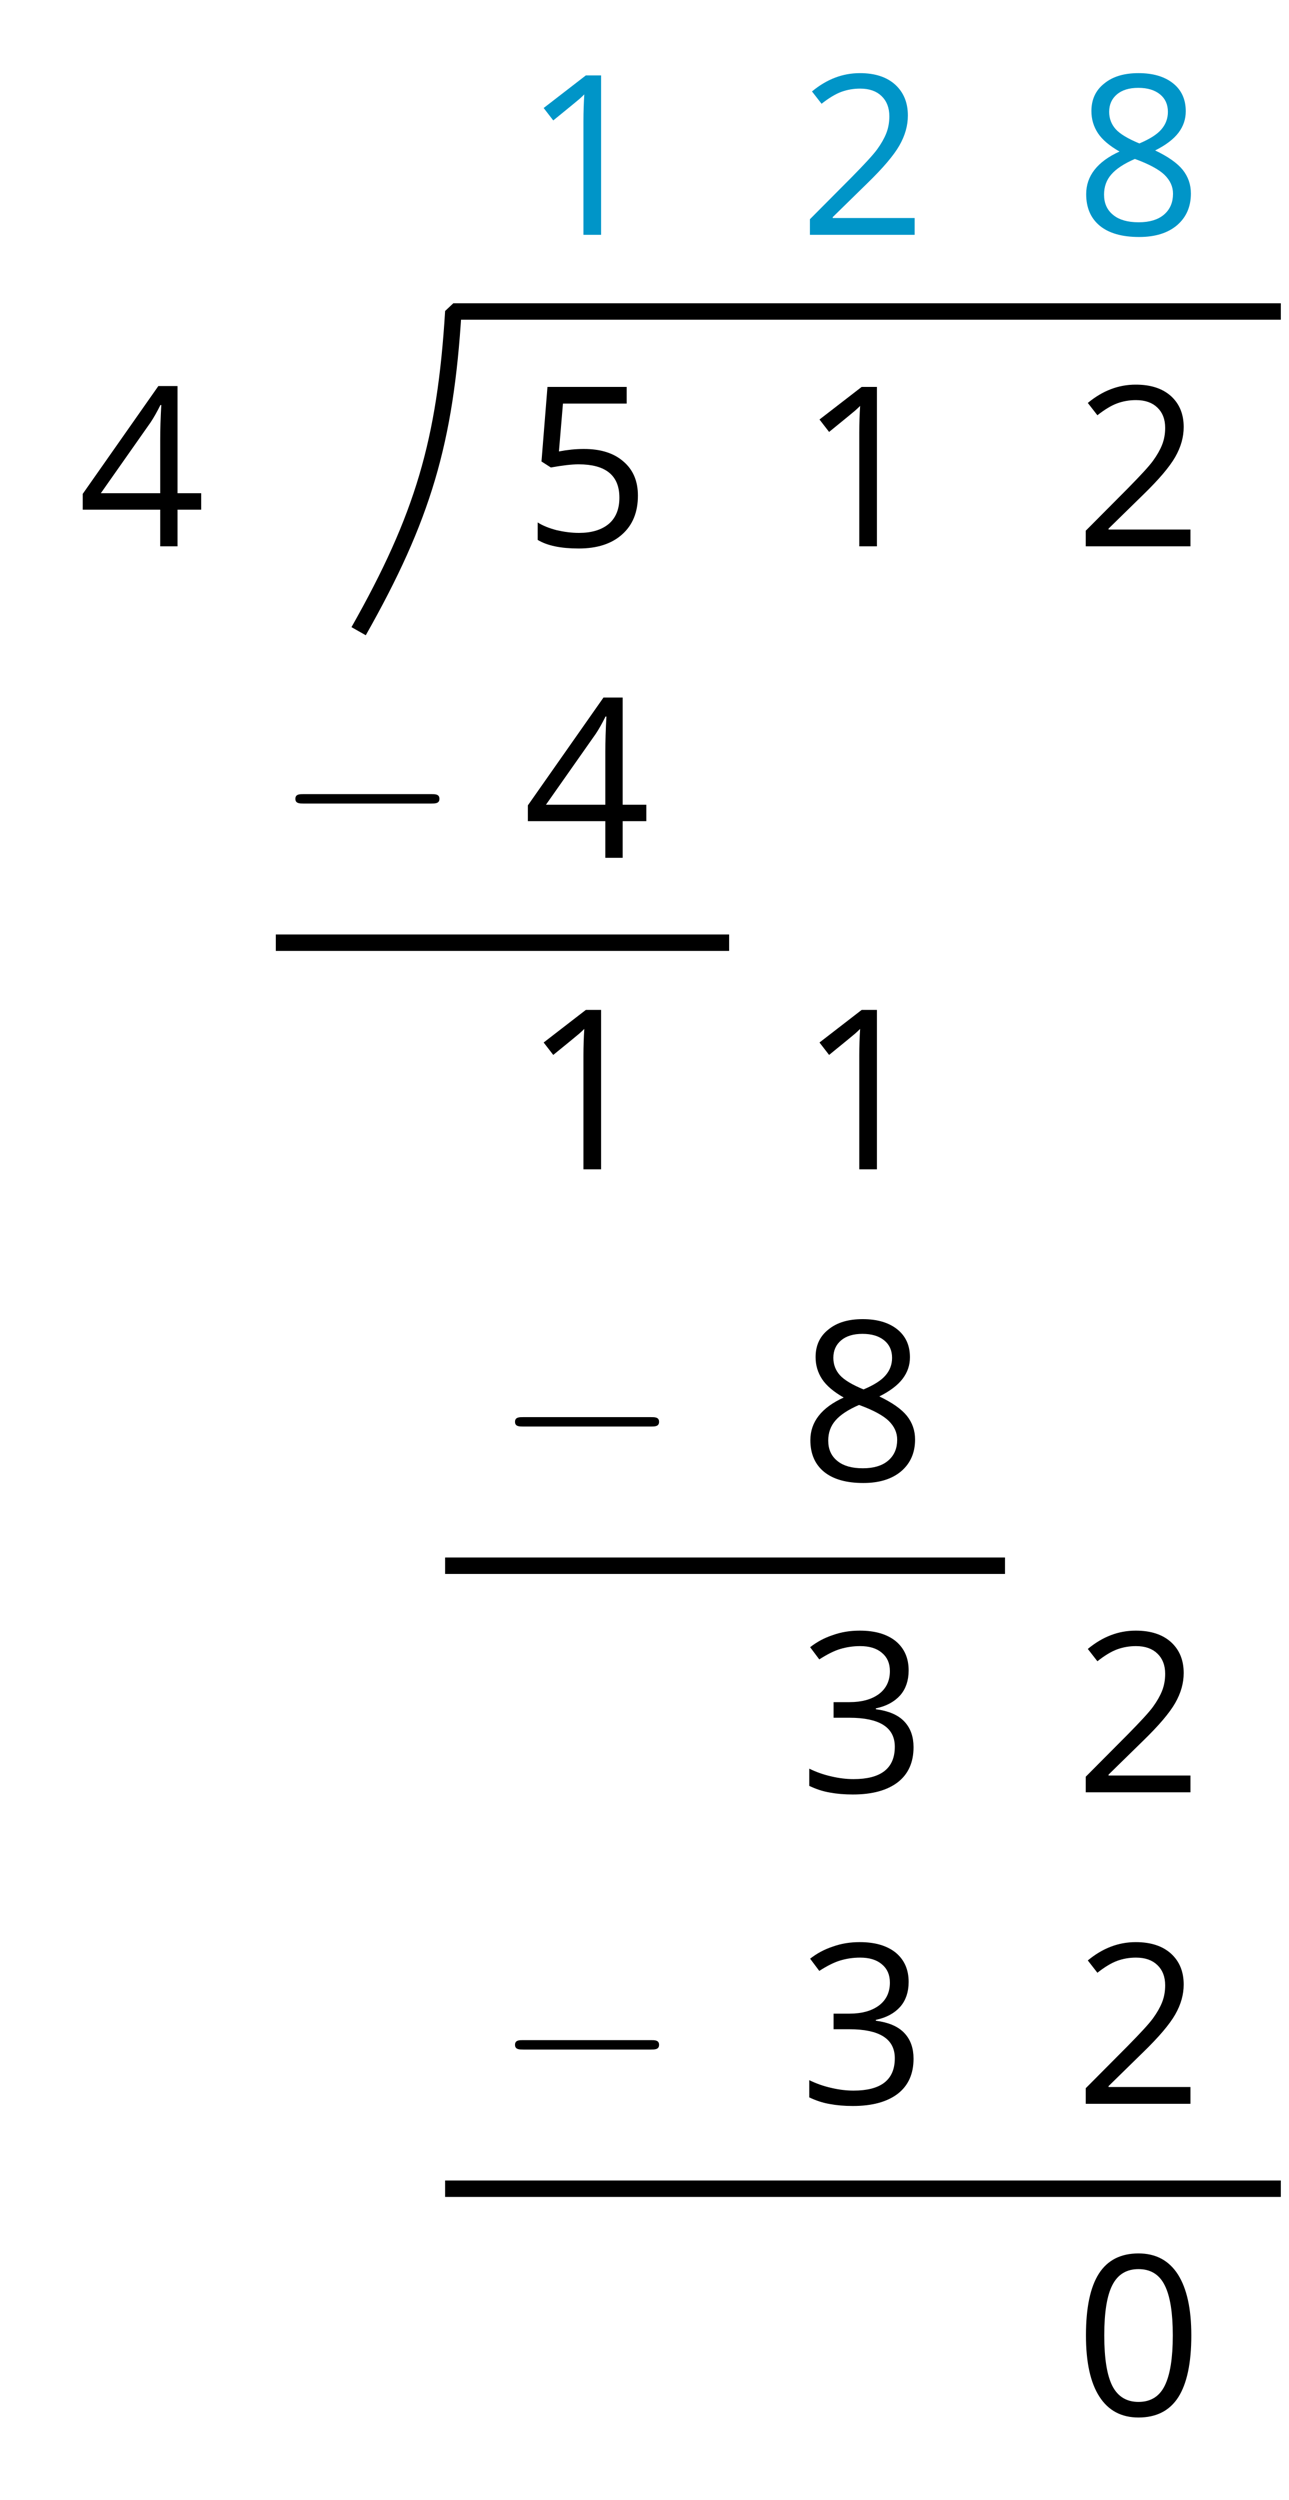
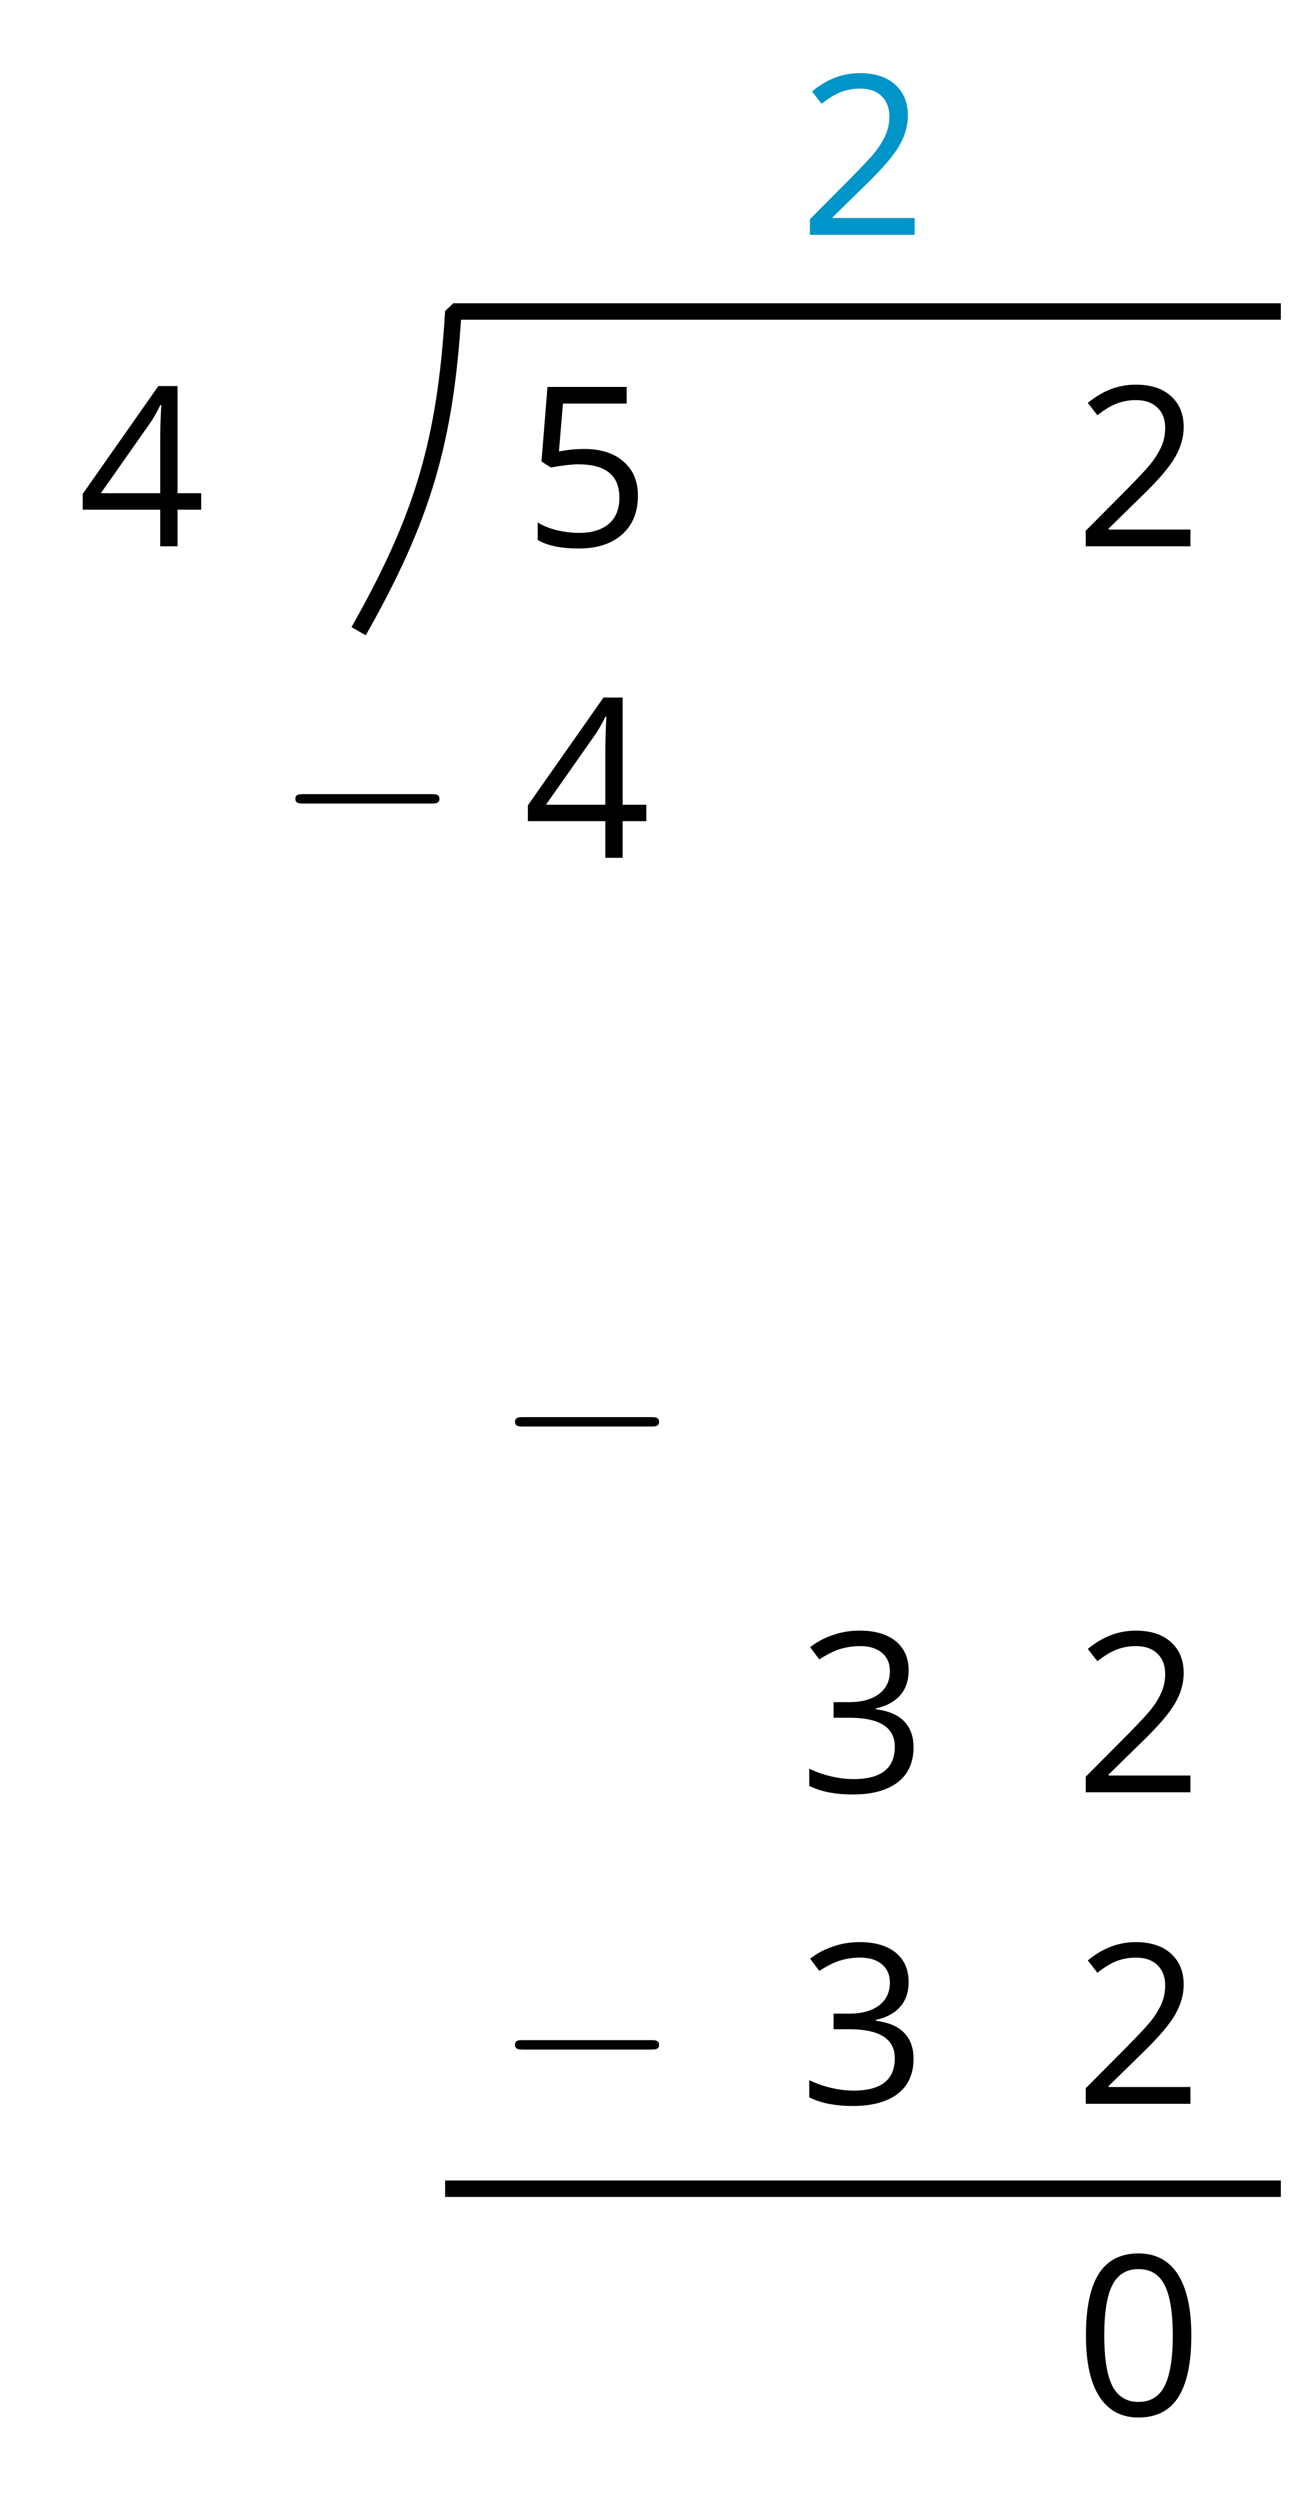
<svg xmlns="http://www.w3.org/2000/svg" xmlns:xlink="http://www.w3.org/1999/xlink" height="152.035pt" version="1.1" viewBox="-72 -72 78.427 152.035" width="78.427pt">
  <defs>
    <path d="M9.454 -3.3C9.698 -3.3 9.956 -3.3 9.956 -3.587S9.698 -3.873 9.454 -3.873H1.693C1.449 -3.873 1.191 -3.873 1.191 -3.587S1.449 -3.3 1.693 -3.3H9.454Z" id="g0-0" />
    <path d="M7.087 -4.86C7.087 -6.477 6.815 -7.711 6.272 -8.566C5.722 -9.421 4.926 -9.845 3.872 -9.845C2.791 -9.845 1.989 -9.434 1.465 -8.619S0.676 -6.55 0.676 -4.86C0.676 -3.222 0.948 -1.982 1.492 -1.14C2.035 -0.292 2.831 0.133 3.872 0.133C4.959 0.133 5.768 -0.278 6.298 -1.107C6.822 -1.936 7.087 -3.182 7.087 -4.86ZM1.79 -4.86C1.79 -6.272 1.956 -7.293 2.287 -7.929C2.619 -8.572 3.149 -8.891 3.872 -8.891C4.608 -8.891 5.138 -8.566 5.463 -7.916C5.794 -7.273 5.96 -6.252 5.96 -4.86S5.794 -2.446 5.463 -1.79C5.138 -1.14 4.608 -0.815 3.872 -0.815C3.149 -0.815 2.619 -1.14 2.287 -1.777C1.956 -2.427 1.79 -3.448 1.79 -4.86Z" id="g2-16" />
-     <path d="M4.74 0V-9.693H3.812L1.246 -7.711L1.83 -6.955C2.765 -7.717 3.295 -8.148 3.408 -8.248S3.627 -8.446 3.719 -8.539C3.686 -8.029 3.666 -7.485 3.666 -6.908V0H4.74Z" id="g2-17" />
-     <path d="M7.034 0V-1.021H2.049V-1.074L4.17 -3.149C5.118 -4.071 5.761 -4.827 6.106 -5.43S6.623 -6.636 6.623 -7.253C6.623 -8.042 6.365 -8.665 5.848 -9.136C5.33 -9.6 4.614 -9.832 3.706 -9.832C2.652 -9.832 1.684 -9.461 0.789 -8.718L1.372 -7.969C1.817 -8.32 2.214 -8.559 2.572 -8.692C2.937 -8.824 3.315 -8.891 3.719 -8.891C4.276 -8.891 4.714 -8.738 5.025 -8.433C5.337 -8.135 5.496 -7.724 5.496 -7.207C5.496 -6.842 5.436 -6.497 5.311 -6.179S4.999 -5.536 4.754 -5.198S3.991 -4.303 3.215 -3.514L0.663 -0.948V0H7.034Z" id="g2-18" />
+     <path d="M7.034 0V-1.021H2.049V-1.074L4.17 -3.149C5.118 -4.071 5.761 -4.827 6.106 -5.43S6.623 -6.636 6.623 -7.253C6.623 -8.042 6.365 -8.665 5.848 -9.136C5.33 -9.6 4.614 -9.832 3.706 -9.832C2.652 -9.832 1.684 -9.461 0.789 -8.718L1.372 -7.969C1.817 -8.32 2.214 -8.559 2.572 -8.692C2.937 -8.824 3.315 -8.891 3.719 -8.891C4.276 -8.891 4.714 -8.738 5.025 -8.433C5.337 -8.135 5.496 -7.724 5.496 -7.207C5.496 -6.842 5.436 -6.497 5.311 -6.179S4.999 -5.536 4.754 -5.198S3.991 -4.303 3.215 -3.514L0.663 -0.948V0Z" id="g2-18" />
    <path d="M6.67 -7.412C6.67 -8.161 6.411 -8.751 5.887 -9.189C5.364 -9.613 4.634 -9.832 3.693 -9.832C3.116 -9.832 2.572 -9.746 2.055 -9.56C1.531 -9.388 1.074 -9.136 0.676 -8.824L1.233 -8.082C1.717 -8.393 2.141 -8.606 2.519 -8.718S3.295 -8.891 3.719 -8.891C4.276 -8.891 4.72 -8.758 5.039 -8.486C5.37 -8.214 5.529 -7.843 5.529 -7.372C5.529 -6.782 5.311 -6.318 4.866 -5.98C4.422 -5.649 3.825 -5.483 3.07 -5.483H2.102V-4.535H3.056C4.906 -4.535 5.828 -3.945 5.828 -2.771C5.828 -1.459 4.992 -0.802 3.315 -0.802C2.891 -0.802 2.44 -0.855 1.962 -0.968C1.492 -1.074 1.041 -1.233 0.623 -1.439V-0.391C1.028 -0.199 1.439 -0.06 1.87 0.013C2.294 0.093 2.765 0.133 3.275 0.133C4.455 0.133 5.364 -0.119 6.007 -0.61C6.65 -1.107 6.968 -1.823 6.968 -2.745C6.968 -3.388 6.782 -3.912 6.404 -4.309S5.45 -4.952 4.674 -5.052V-5.105C5.311 -5.238 5.801 -5.503 6.152 -5.894C6.497 -6.285 6.67 -6.796 6.67 -7.412Z" id="g2-19" />
    <path d="M7.492 -2.228V-3.229H6.053V-9.746H4.886L0.285 -3.189V-2.228H4.999V0H6.053V-2.228H7.492ZM4.999 -3.229H1.386L4.415 -7.538C4.601 -7.817 4.8 -8.168 5.012 -8.592H5.065C5.019 -7.797 4.999 -7.081 4.999 -6.451V-3.229Z" id="g2-20" />
    <path d="M3.693 -5.92C3.189 -5.92 2.685 -5.867 2.175 -5.768L2.42 -8.678H6.298V-9.693H1.478L1.114 -5.158L1.684 -4.793C2.387 -4.919 2.95 -4.986 3.368 -4.986C5.025 -4.986 5.854 -4.309 5.854 -2.957C5.854 -2.261 5.635 -1.73 5.211 -1.366C4.773 -1.001 4.17 -0.815 3.394 -0.815C2.95 -0.815 2.493 -0.875 2.035 -0.981C1.578 -1.101 1.193 -1.253 0.882 -1.452V-0.391C1.459 -0.04 2.287 0.133 3.381 0.133C4.502 0.133 5.383 -0.152 6.02 -0.723C6.663 -1.293 6.981 -2.082 6.981 -3.083C6.981 -3.965 6.69 -4.654 6.099 -5.158C5.516 -5.669 4.714 -5.92 3.693 -5.92Z" id="g2-21" />
-     <path d="M3.872 -9.832C3.003 -9.832 2.307 -9.627 1.79 -9.202C1.266 -8.791 1.008 -8.228 1.008 -7.525C1.008 -7.028 1.14 -6.583 1.406 -6.179C1.671 -5.781 2.108 -5.41 2.718 -5.065C1.366 -4.449 0.69 -3.58 0.69 -2.473C0.69 -1.644 0.968 -1.001 1.525 -0.544C2.082 -0.093 2.877 0.133 3.912 0.133C4.886 0.133 5.655 -0.106 6.219 -0.583C6.782 -1.067 7.061 -1.71 7.061 -2.513C7.061 -3.056 6.895 -3.534 6.564 -3.951C6.232 -4.362 5.675 -4.754 4.886 -5.131C5.536 -5.456 6.007 -5.814 6.305 -6.206S6.749 -7.034 6.749 -7.512C6.749 -8.234 6.491 -8.804 5.973 -9.215S4.754 -9.832 3.872 -9.832ZM1.777 -2.446C1.777 -2.924 1.923 -3.335 2.221 -3.673C2.519 -4.018 2.997 -4.329 3.653 -4.614C4.508 -4.303 5.112 -3.978 5.456 -3.646C5.801 -3.308 5.973 -2.93 5.973 -2.499C5.973 -1.962 5.788 -1.538 5.423 -1.227S4.541 -0.762 3.885 -0.762C3.215 -0.762 2.698 -0.908 2.334 -1.207C1.962 -1.505 1.777 -1.916 1.777 -2.446ZM3.859 -8.937C4.422 -8.937 4.86 -8.804 5.185 -8.539C5.503 -8.281 5.662 -7.923 5.662 -7.478C5.662 -7.074 5.529 -6.716 5.264 -6.411C5.006 -6.106 4.555 -5.821 3.925 -5.556C3.222 -5.848 2.738 -6.139 2.48 -6.431S2.088 -7.074 2.088 -7.478C2.088 -7.923 2.248 -8.274 2.559 -8.539S3.308 -8.937 3.859 -8.937Z" id="g2-24" />
  </defs>
  <g id="page1">
    <g fill="#0095c8" transform="matrix(1 0 0 1 -47.605 70.856)">
      <use x="7.437" xlink:href="#g2-17" y="-128.577" />
    </g>
    <g fill="#0095c8" transform="matrix(1 0 0 1 -47.605 70.856)">
      <use x="24.22" xlink:href="#g2-18" y="-128.577" />
    </g>
    <g fill="#0095c8" transform="matrix(1 0 0 1 -47.605 70.856)">
      <use x="41.002" xlink:href="#g2-24" y="-128.577" />
    </g>
    <g transform="matrix(1 0 0 1 -47.605 70.856)">
      <use x="-19.646" xlink:href="#g2-20" y="-109.635" />
    </g>
    <g transform="matrix(1 0 0 1 -47.605 70.856)">
      <use x="7.437" xlink:href="#g2-21" y="-109.635" />
    </g>
    <g transform="matrix(1 0 0 1 -47.605 70.856)">
      <use x="24.22" xlink:href="#g2-17" y="-109.635" />
    </g>
    <g transform="matrix(1 0 0 1 -47.605 70.856)">
      <use x="41.002" xlink:href="#g2-18" y="-109.635" />
    </g>
    <g transform="matrix(1 0 0 1 -44.365 70.856)">
      <use x="-10.854" xlink:href="#g0-0" y="-90.693" />
    </g>
    <g transform="matrix(1 0 0 1 -47.605 70.856)">
      <use x="7.437" xlink:href="#g2-20" y="-90.693" />
    </g>
    <g transform="matrix(1 0 0 1 -47.605 70.856)">
      <use x="7.437" xlink:href="#g2-17" y="-71.751" />
    </g>
    <g transform="matrix(1 0 0 1 -47.605 70.856)">
      <use x="24.22" xlink:href="#g2-17" y="-71.751" />
    </g>
    <g transform="matrix(1 0 0 1 -47.605 70.856)">
      <use x="5.749" xlink:href="#g0-0" y="-52.809" />
    </g>
    <g transform="matrix(1 0 0 1 -47.605 70.856)">
      <use x="24.22" xlink:href="#g2-24" y="-52.809" />
    </g>
    <g transform="matrix(1 0 0 1 -47.605 70.856)">
      <use x="24.22" xlink:href="#g2-19" y="-33.867" />
    </g>
    <g transform="matrix(1 0 0 1 -47.605 70.856)">
      <use x="41.002" xlink:href="#g2-18" y="-33.867" />
    </g>
    <g transform="matrix(1 0 0 1 -47.605 70.856)">
      <use x="5.749" xlink:href="#g0-0" y="-14.925" />
    </g>
    <g transform="matrix(1 0 0 1 -47.605 70.856)">
      <use x="24.22" xlink:href="#g2-19" y="-14.925" />
    </g>
    <g transform="matrix(1 0 0 1 -47.605 70.856)">
      <use x="41.002" xlink:href="#g2-18" y="-14.925" />
    </g>
    <g transform="matrix(1 0 0 1 -47.605 70.856)">
      <use x="41.002" xlink:href="#g2-16" y="4.018" />
    </g>
    <path d="M-50.18 -33.617C-46.27 -40.523 -44.902 -45.141 -44.418 -53.059H5.93" fill="none" stroke="#000000" stroke-linejoin="bevel" stroke-miterlimit="10.037" stroke-width="1" />
-     <path d="M-55.219 -14.676H-27.637" fill="none" stroke="#000000" stroke-linejoin="bevel" stroke-miterlimit="10.037" stroke-width="1" />
-     <path d="M-44.918 23.211H-10.852" fill="none" stroke="#000000" stroke-linejoin="bevel" stroke-miterlimit="10.037" stroke-width="1" />
    <path d="M-44.918 61.094H5.93" fill="none" stroke="#000000" stroke-linejoin="bevel" stroke-miterlimit="10.037" stroke-width="1" />
  </g>
</svg>